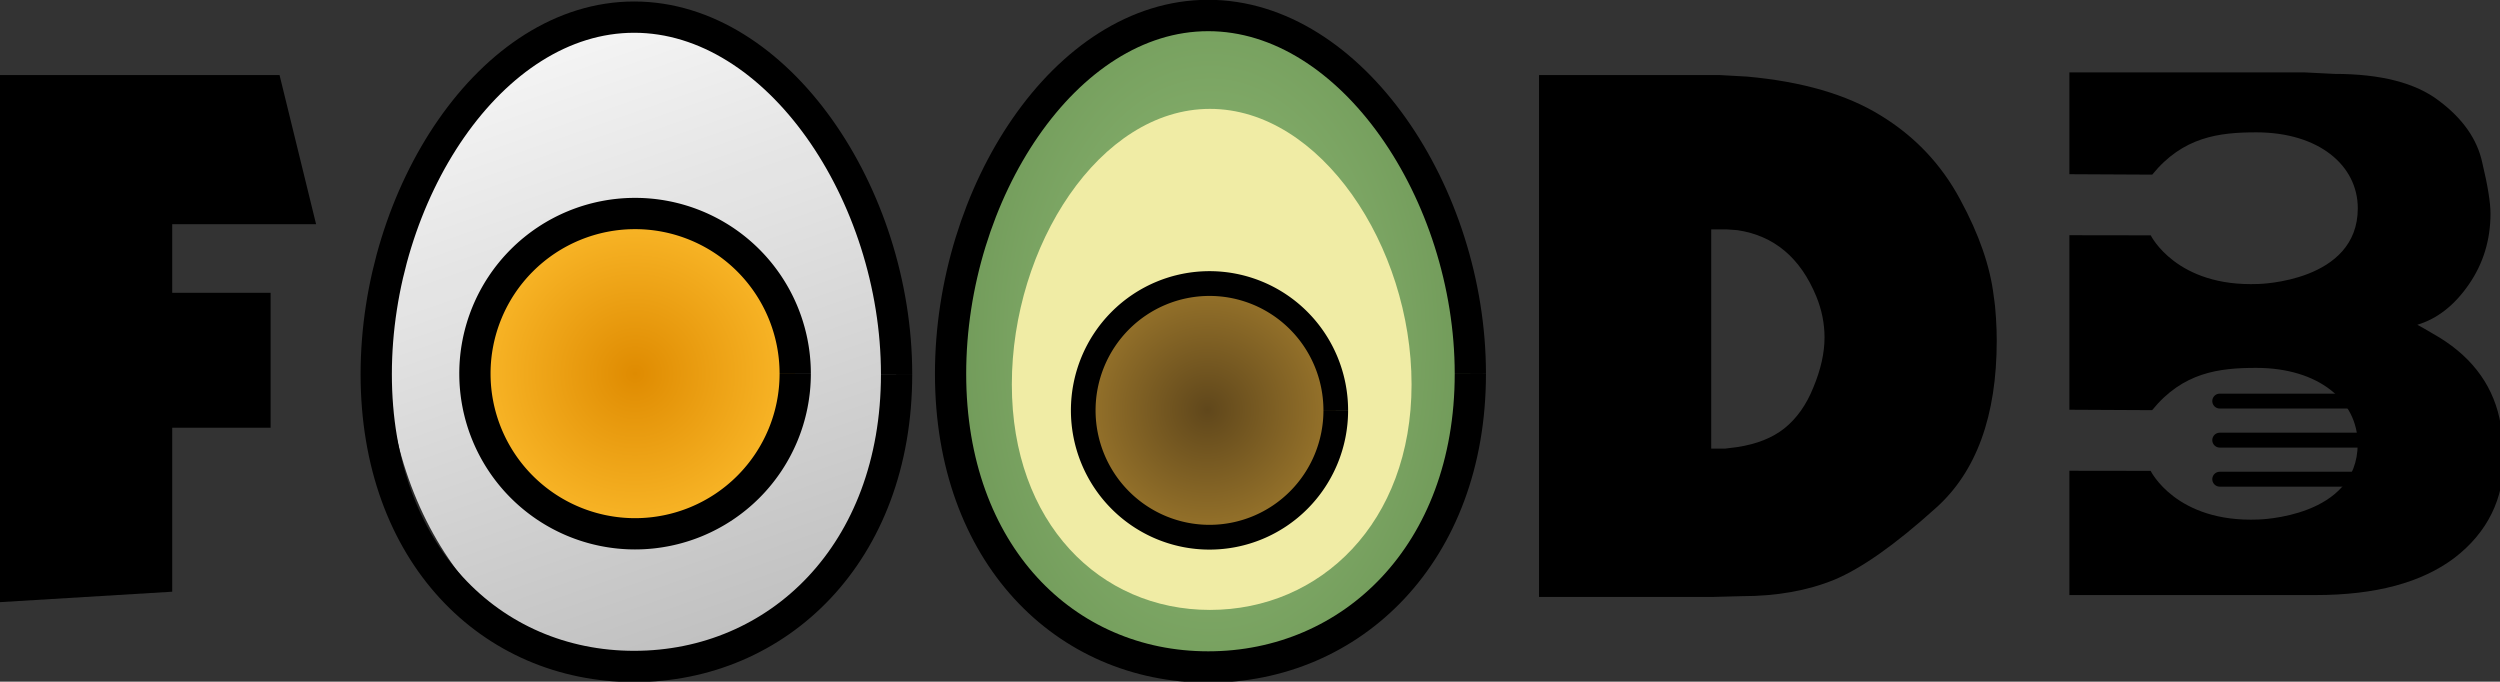
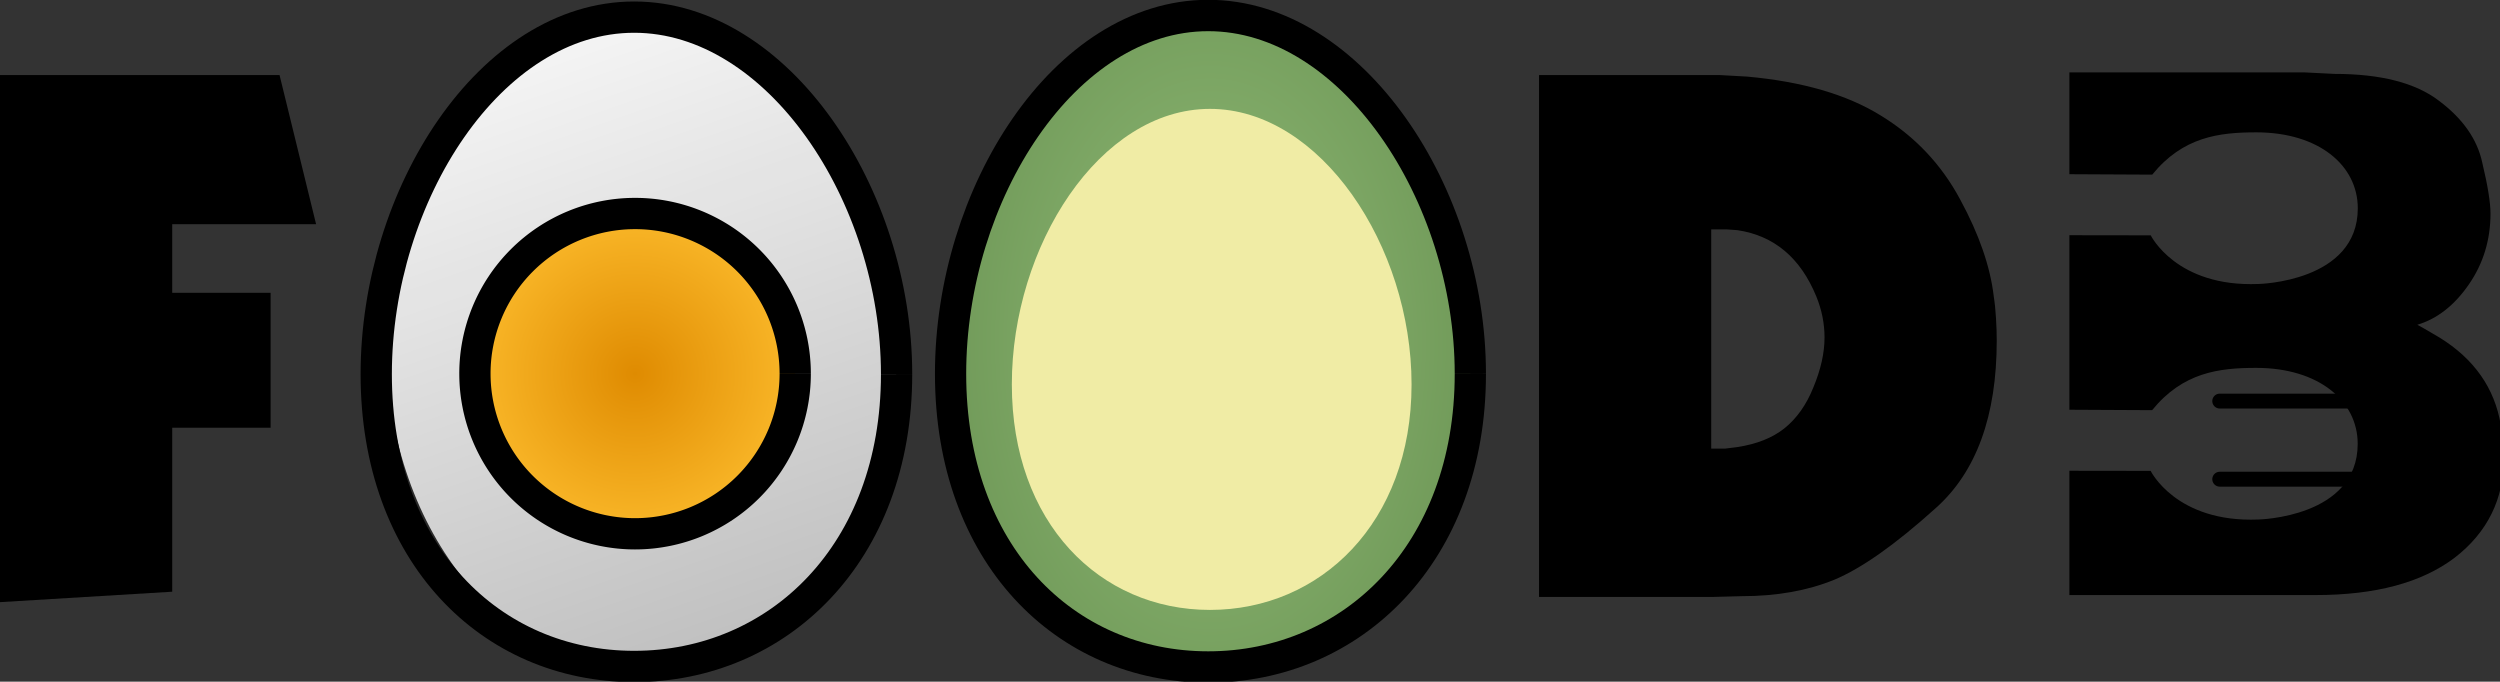
<svg xmlns="http://www.w3.org/2000/svg" xmlns:xlink="http://www.w3.org/1999/xlink" width="354.917mm" height="96.774mm" viewBox="0 0 354.917 96.774" version="1.1" id="svg8" style="enable-background:new">
  <rect x="0" y="0" width="354.917" height="96.774" fill="#333333" stroke="none" />
  <defs id="defs2">
    <linearGradient id="linearGradient945">
      <stop style="stop-color:#91bb77;stop-opacity:1" offset="0" id="stop941" />
      <stop style="stop-color:#5c8546;stop-opacity:1" offset="1" id="stop943" />
    </linearGradient>
    <linearGradient id="linearGradient939">
      <stop id="stop935" offset="0" style="stop-color:#60471b;stop-opacity:1" />
      <stop id="stop937" offset="1" style="stop-color:#9f7a2d;stop-opacity:1" />
    </linearGradient>
    <linearGradient id="linearGradient874">
      <stop style="stop-color:#df8b01;stop-opacity:1" offset="0" id="stop870" />
      <stop style="stop-color:#fdbd2e;stop-opacity:1" offset="1" id="stop872" />
    </linearGradient>
    <linearGradient id="linearGradient864">
      <stop style="stop-color:#000000;stop-opacity:1;" offset="0" id="stop860" />
      <stop style="stop-color:#000000;stop-opacity:0" offset="1" id="stop862" />
    </linearGradient>
    <linearGradient xlink:href="#linearGradient864" id="linearGradient866" x1="1137.102" y1="665.905" x2="979.935" y2="214.885" gradientUnits="userSpaceOnUse" gradientTransform="translate(-1003.364,-145.582)" />
    <radialGradient xlink:href="#linearGradient874" id="radialGradient878" cx="1003.5" cy="273.301" fx="1003.5" fy="273.301" r="29.103" gradientUnits="userSpaceOnUse" gradientTransform="translate(-1003.364,-145.582)" />
    <radialGradient xlink:href="#linearGradient939" id="radialGradient878-9" cx="1003.5" cy="273.301" fx="1003.5" fy="273.301" r="29.103" gradientUnits="userSpaceOnUse" gradientTransform="matrix(0.789,0,0,0.789,-791.888,-82.083)" />
    <radialGradient xlink:href="#linearGradient945" id="radialGradient949" cx="0.35" cy="122.625" fx="0.35" fy="122.625" r="44.095" gradientTransform="matrix(1.564,9.4713532e-8,-1.4465151e-7,2.389,-0.198,-170.269)" gradientUnits="userSpaceOnUse" />
    <linearGradient xlink:href="#linearGradient864" id="linearGradient4572" gradientUnits="userSpaceOnUse" gradientTransform="translate(-1003.364,-145.582)" x1="1137.102" y1="665.905" x2="979.935" y2="214.885" />
  </defs>
  <g id="layer3">
    <ellipse style="opacity:0.97;fill:#ffffff;fill-opacity:1;stroke:none;stroke-width:28.473;stroke-miterlimit:4;stroke-dasharray:56.945, 28.473;stroke-dashoffset:0;stroke-opacity:1" id="path4566" cx="91.093" cy="48.852" rx="36.289" ry="46.472" />
  </g>
  <g id="layer1" transform="translate(96.853,-79.209)" style="display:inline">
    <g aria-label="FOOD" style="font-style:normal;font-variant:normal;font-weight:normal;font-stretch:normal;font-size:105.833px;line-height:1.25;font-family:Boulder;-inkscape-font-specification:Boulder;letter-spacing:0px;word-spacing:0px;fill:#000000;fill-opacity:1;stroke:none;stroke-width:0.265" id="text817">
      <path d="m -51.979,111.036 h -20.426 v 9.737 h 13.97 v 19.156 h -13.97 v 23.283 l -24.448,1.482 V 89.869 h 39.688 z" style="font-size:105.833px;stroke-width:0.265" id="path1337" />
      <path d="m 28.644,135.907 q -3.175,13.652 -13.335,21.59 -10.16,7.938 -24.553,7.938 -4.022,0 -12.7,-1.376 -8.572,-1.376 -17.462,-11.853 -8.89,-10.477 -8.89,-25.4 0,-16.404 11.113,-27.411 11.113,-11.007 27.834,-11.007 3.704,0 11.324,1.27 7.62,1.27 15.769,8.996 8.149,7.62 10.054,15.663 1.905,7.938 1.905,12.7 0,4.657 -1.058,8.89 z m -23.072,-12.7 q -0.635,-6.35 -5.503,-9.737 -4.763,-3.493 -9.631,-3.493 -9.208,0 -12.277,5.821 -3.069,5.821 -3.069,11.43 0,7.726 4.128,12.277 4.128,4.445 11.218,4.445 8.361,0 11.853,-5.715 3.493,-5.715 3.493,-11.536 0,-0.847 0,-1.693 -0.212,-1.27 -0.212,-1.799 z" style="font-size:105.833px;fill:none" id="path1339" />
-       <path d="m 113.187,135.907 q -3.175,13.652 -13.335,21.59 -10.16,7.938 -24.553,7.938 -4.022,0 -12.7,-1.376 -8.572,-1.376 -17.463,-11.853 -8.89,-10.477 -8.89,-25.4 0,-16.404 11.113,-27.411 11.113,-11.007 27.834,-11.007 3.704,0 11.324,1.27 7.62,1.27 15.769,8.996 8.149,7.62 10.054,15.663 1.905,7.938 1.905,12.7 0,4.657 -1.058,8.89 z m -23.072,-12.7 q -0.635,-6.35 -5.503,-9.737 -4.763,-3.493 -9.631,-3.493 -9.207,0 -12.277,5.821 -3.069,5.821 -3.069,11.43 0,7.726 4.128,12.277 4.128,4.445 11.218,4.445 8.361,0 11.853,-5.715 3.493,-5.715 3.493,-11.536 0,-0.847 0,-1.693 -0.212,-1.27 -0.212,-1.799 z" style="font-size:105.833px;fill:none" id="path1341" />
      <path d="m 186.194,121.302 q 0.212,1.27 0.318,3.069 0.106,1.693 0.106,3.175 0,16.087 -8.678,23.812 -8.572,7.726 -14.393,10.16 -5.715,2.328 -13.123,2.328 l -4.022,0.106 h -24.765 V 89.869 h 25.718 l 3.81,0.212 q 11.748,1.058 18.944,5.503 7.303,4.445 11.324,11.959 4.022,7.408 4.763,13.758 z m -25.188,0 q -3.387,-8.255 -11.218,-9.419 l -1.482,-0.106 h -2.223 v 31.115 h 2.011 l 1.693,-0.212 q 4.128,-0.635 6.668,-2.646 2.646,-2.117 4.128,-5.821 1.587,-3.81 1.587,-7.091 0,-2.963 -1.164,-5.821 z" style="font-size:105.833px;stroke-width:0.265" id="path1343" />
    </g>
    <path style="opacity:1;fill:none;fill-opacity:1;stroke:none;stroke-width:1.165;stroke-linecap:butt;stroke-miterlimit:4;stroke-dasharray:none;stroke-opacity:1" id="path853" d="m 699.37,150.24 a 60.223,53.546 0 0 1 -60.219,53.546 60.223,53.546 0 0 1 -60.227,-53.539 60.223,53.546 0 0 1 60.211,-53.553 60.223,53.546 0 0 1 60.235,53.532" />
    <g id="g882" transform="matrix(0.888,0,0,0.888,-6.815,18.841)">
      <path id="path855" d="m 41.945,127.81 c 0,28.665 -18.979,46.718 -41.95,46.72 C -22.976,174.532 -41.242,156.481 -41.245,127.816 -41.248,99.152 -22.987,70.727 -0.015,70.721 22.956,70.715 41.939,99.131 41.945,127.796" style="opacity:1;fill:url(#linearGradient4572);fill-opacity:1;stroke:#000000;stroke-width:5;stroke-linecap:butt;stroke-miterlimit:4;stroke-dasharray:none;stroke-opacity:1" />
      <path style="opacity:1;fill:url(#radialGradient878);fill-opacity:1;stroke:#000000;stroke-width:5;stroke-linecap:butt;stroke-miterlimit:4;stroke-dasharray:none;stroke-opacity:1" d="M 25.739,127.719 A 25.603,25.603 0 0 1 0.138,153.322 25.603,25.603 0 0 1 -25.467,127.722 25.603,25.603 0 0 1 0.131,102.116 25.603,25.603 0 0 1 25.739,127.712" id="path858" />
    </g>
    <g id="g882-0" transform="matrix(0.887,0,0,0.891,74.681,18.396)">
      <path id="path855-0" d="m 41.945,127.81 c 0,28.665 -18.979,46.718 -41.95,46.72 C -22.976,174.532 -41.242,156.481 -41.245,127.816 -41.248,99.152 -22.987,70.727 -0.015,70.721 22.956,70.715 41.939,99.131 41.945,127.796" style="opacity:1;fill:url(#radialGradient949);fill-opacity:1;stroke:#000000;stroke-width:5;stroke-linecap:butt;stroke-miterlimit:4;stroke-dasharray:none;stroke-opacity:1" />
      <path id="path855-0-3" d="m 32.537,129.503 c 0,22.044 -14.595,35.928 -32.261,35.929 C -17.389,165.433 -31.437,151.552 -31.439,129.508 -31.441,107.464 -17.398,85.604 0.268,85.6 17.933,85.595 32.532,107.448 32.537,129.493" style="opacity:1;fill:#f0eca5;fill-opacity:1;stroke:none;stroke-width:3.845;stroke-linecap:butt;stroke-miterlimit:4;stroke-dasharray:none;stroke-opacity:1" />
-       <path style="opacity:1;fill:url(#radialGradient878-9);fill-opacity:1;stroke:#000000;stroke-width:3.947;stroke-linecap:butt;stroke-miterlimit:4;stroke-dasharray:none;stroke-opacity:1" d="M 20.407,133.64 A 20.209,20.209 0 0 1 0.199,153.849 20.209,20.209 0 0 1 -20.011,133.642 20.209,20.209 0 0 1 0.194,113.431 20.209,20.209 0 0 1 20.407,133.634" id="path858-5" />
    </g>
-     <path style="fill:#ffffff;fill-opacity:1;stroke:none;stroke-width:1.35;stroke-linecap:butt;stroke-linejoin:miter;stroke-miterlimit:4;stroke-dasharray:none;stroke-opacity:1" d="m 389.593,98.148 v 8.649 l 11.61,0.016 c 0,0 3.595,7.367 15.264,6.895 0,0 13.319,-0.295 14.085,-10.726 0.432,-5.885 -6.343,-9.836 -15.205,-9.842 0,0 -8.368,-0.295 -12.729,5.068 z" id="path1004-4-8-8-0" />
    <g id="g1330" transform="translate(0,1.587)">
      <g aria-label="B" style="font-style:normal;font-variant:normal;font-weight:normal;font-stretch:normal;font-size:105.833px;line-height:1.25;font-family:Boulder;-inkscape-font-specification:Boulder;letter-spacing:0px;word-spacing:0px;fill:#000000;fill-opacity:1;stroke:none;stroke-width:0.265" id="text1191">
        <path style="font-size:105.833px;stroke-width:1" d="M 1108.617,38.791 V 93.33 L 1153,93.559 c 16.483,-20.269 35.843,-22.669 55.809,-22.654 33.492,0.026 54.316,17.737 54.316,40.695 0,39.531 -53.234,40.537 -53.234,40.537 -44.102,1.782 -57.689,-26.059 -57.689,-26.059 l -43.584,-0.062 v 93.496 l 44.326,0.229 c 16.483,-20.269 35.843,-22.669 55.809,-22.654 33.492,0.026 54.318,17.739 54.318,40.697 0,39.531 -53.234,40.537 -53.234,40.537 -44.102,1.782 -57.689,-26.061 -57.689,-26.061 l -43.529,-0.061 v 66.592 h 132 c 32,0 56.8,-6.667 74.4,-20 17.6,-13.6 26.4,-31.466 26.4,-53.6 0,-6.933 -0.8,-13.999 -2.4,-21.199 -4.267,-19.2 -16.133,-34.268 -35.6,-45.201 l -4.801,-2.799 -3.6,-2 c 10.667,-3.2 19.866,-10.4 27.6,-21.6 7.733,-11.2 11.6,-23.867 11.6,-38 0,-5.867 -1.467,-14.934 -4.4,-27.201 -2.667,-12.533 -10.399,-23.599 -23.199,-33.199 -12.533,-9.6 -31.2,-14.4 -56,-14.4 l -16,-0.801 z" transform="matrix(0.265,0,0,0.265,-96.853,77.621)" id="path1332" />
      </g>
      <path id="path1030-5-9" d="M 218.275,134.562 H 239.787" style="fill:none;stroke:#000000;stroke-width:2.113;stroke-linecap:round;stroke-linejoin:miter;stroke-miterlimit:4;stroke-dasharray:none;stroke-opacity:1" />
-       <path id="path1030-9-6-2" d="M 218.275,140.107 H 239.787" style="fill:none;stroke:#000000;stroke-width:2.113;stroke-linecap:round;stroke-linejoin:miter;stroke-miterlimit:4;stroke-dasharray:none;stroke-opacity:1" />
      <path id="path1030-9-3-4-0" d="M 218.275,145.652 H 239.787" style="fill:none;stroke:#000000;stroke-width:2.113;stroke-linecap:round;stroke-linejoin:miter;stroke-miterlimit:4;stroke-dasharray:none;stroke-opacity:1" />
    </g>
  </g>
</svg>